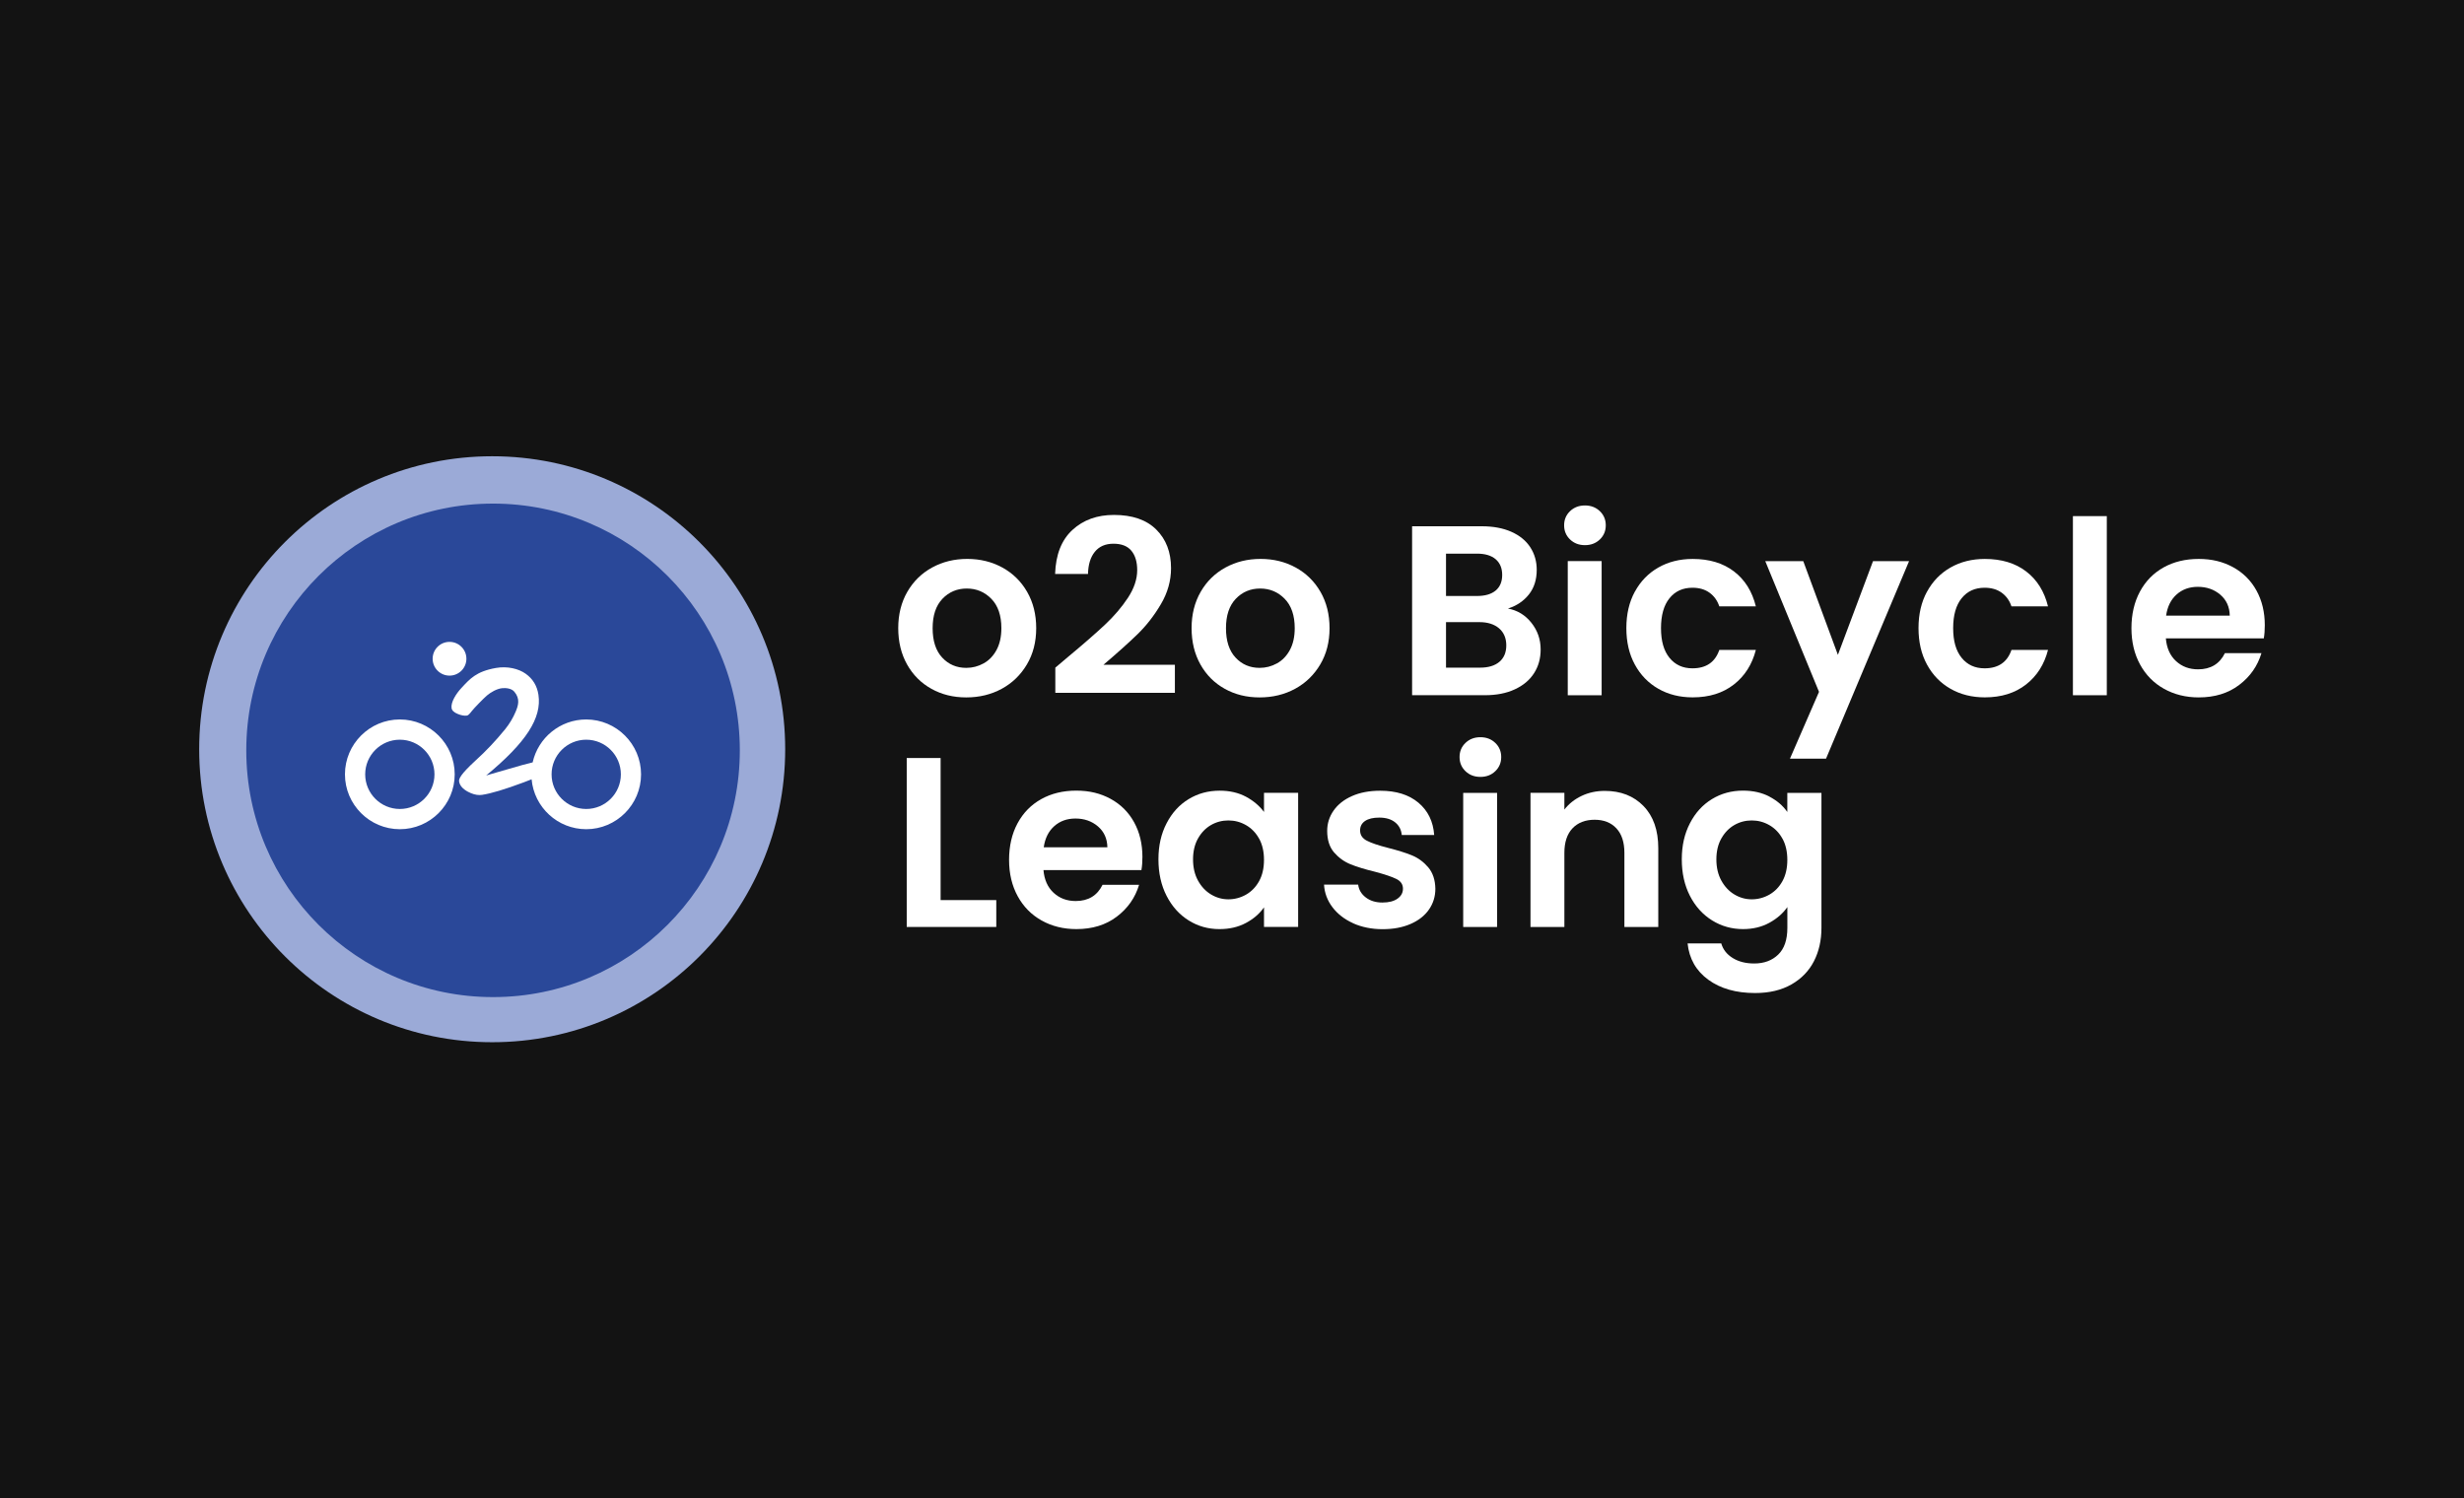
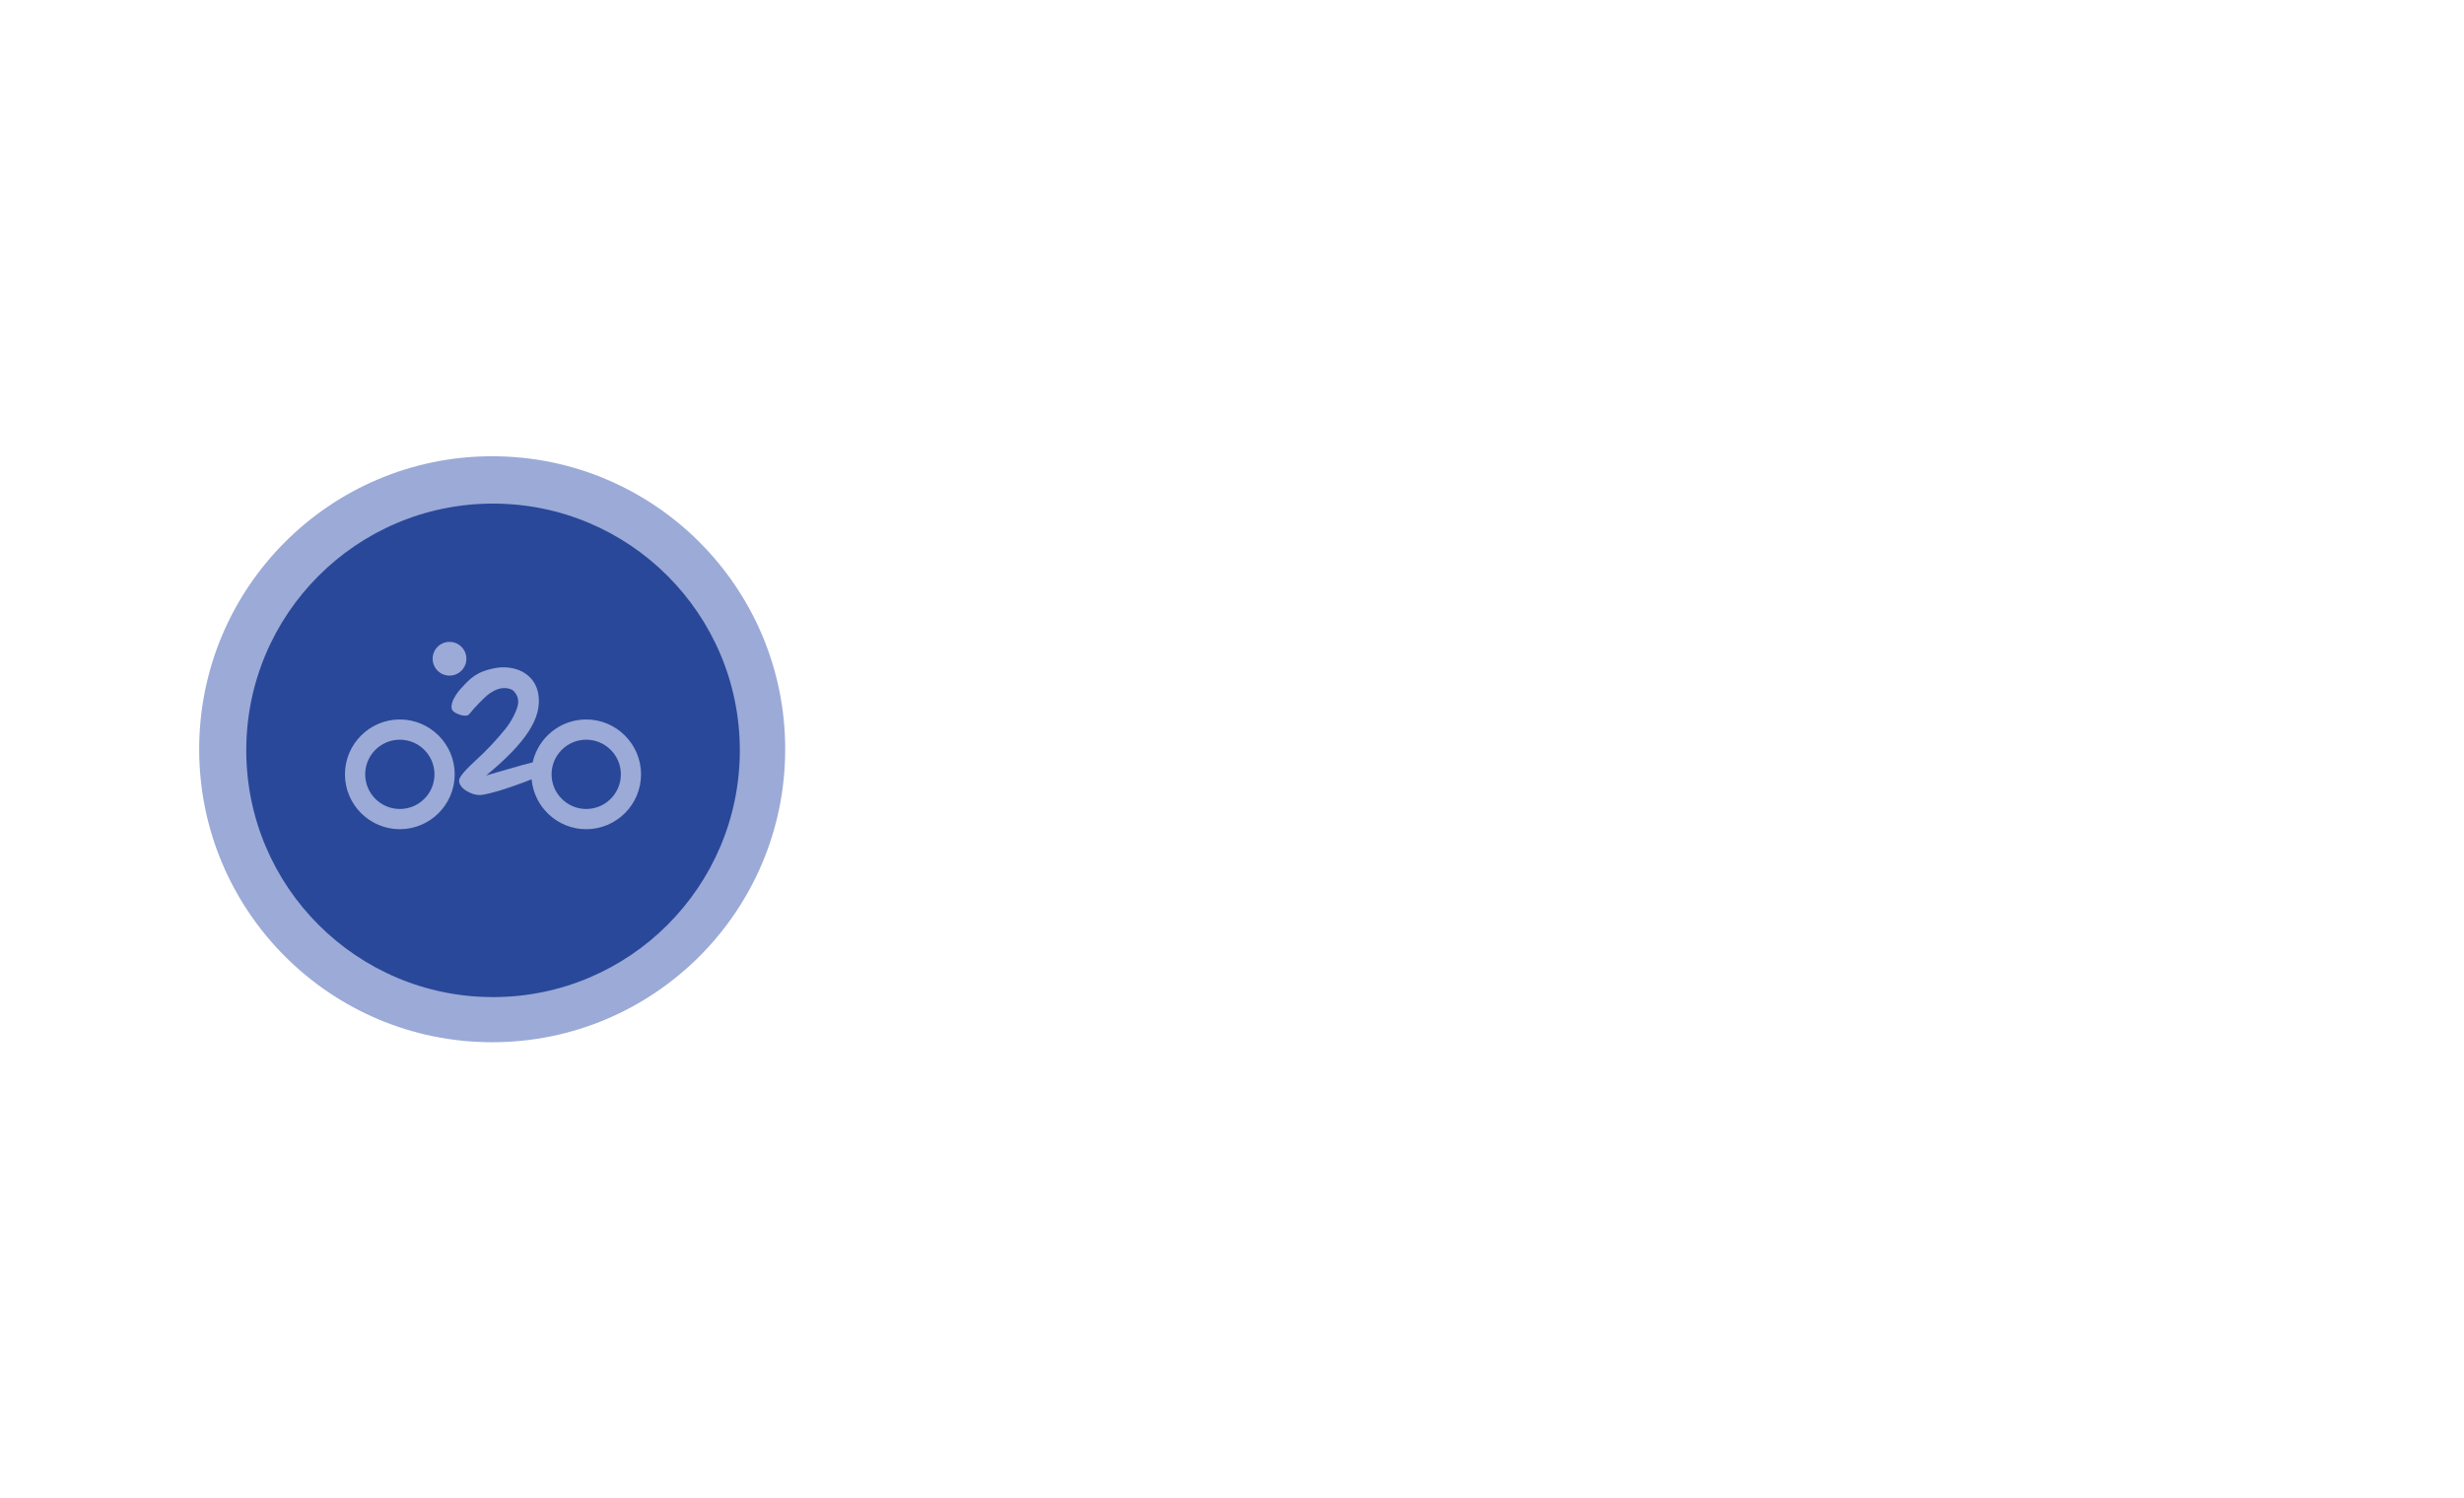
<svg xmlns="http://www.w3.org/2000/svg" width="295.958" height="180" viewBox="0 0 295.958 180">
  <defs>
    <style>
      .cls-1 {
        fill: #fff;
      }

      .cls-2 {
        fill: #9baad7;
      }

      .cls-3 {
        fill: #131313;
      }

      .cls-4 {
        fill: #2a4899;
      }
    </style>
  </defs>
  <g id="Calque_1" data-name="Calque 1">
-     <rect class="cls-3" width="295.958" height="180" />
-   </g>
+     </g>
  <g id="Calque_2" data-name="Calque 2">
    <g>
      <path class="cls-1" d="m111.876,82.741c-1.242-.687-2.213-1.663-2.923-2.923-.706-1.26-1.063-2.715-1.063-4.362s.364-3.102,1.09-4.362,1.72-2.232,2.98-2.923c1.26-.687,2.665-1.033,4.218-1.033s2.954.345,4.214,1.033c1.26.687,2.251,1.663,2.98,2.923.725,1.26,1.09,2.715,1.09,4.362s-.372,3.102-1.12,4.362-1.754,2.232-3.022,2.923c-1.268.687-2.688,1.033-4.26,1.033s-2.946-.345-4.188-1.033h.004Zm6.264-3.052c.649-.357,1.169-.896,1.557-1.613.387-.718.581-1.591.581-2.616,0-1.53-.402-2.707-1.207-3.531-.805-.824-1.788-1.234-2.95-1.234s-2.138.414-2.923,1.234c-.786.824-1.177,2.001-1.177,3.531s.384,2.711,1.15,3.531c.767.824,1.731,1.234,2.893,1.234.737,0,1.427-.178,2.08-.539l-.004.004Z" />
      <path class="cls-1" d="m128.273,78.918c1.86-1.549,3.345-2.844,4.45-3.88s2.024-2.119,2.764-3.242c.737-1.124,1.105-2.229,1.105-3.314,0-.987-.232-1.762-.699-2.327-.467-.562-1.181-.843-2.153-.843s-1.716.327-2.24.976-.793,1.538-.816,2.661h-3.952c.076-2.327.771-4.089,2.08-5.292,1.31-1.204,2.969-1.803,4.985-1.803,2.21,0,3.907.585,5.087,1.758,1.181,1.173,1.773,2.718,1.773,4.636,0,1.511-.406,2.958-1.222,4.332-.812,1.378-1.746,2.574-2.791,3.591s-2.415,2.244-4.1,3.679h8.576v3.371h-14.362v-3.022l1.511-1.279h.004Z" />
      <path class="cls-1" d="m147.111,82.741c-1.242-.687-2.213-1.663-2.923-2.923-.706-1.26-1.063-2.715-1.063-4.362s.365-3.102,1.09-4.362,1.72-2.232,2.98-2.923c1.26-.687,2.665-1.033,4.218-1.033s2.954.345,4.214,1.033,2.251,1.663,2.98,2.923c.725,1.26,1.09,2.715,1.09,4.362s-.372,3.102-1.12,4.362c-.748,1.26-1.754,2.232-3.022,2.923-1.268.687-2.688,1.033-4.26,1.033s-2.946-.345-4.187-1.033h.003Zm6.264-3.052c.649-.357,1.17-.896,1.557-1.613.387-.718.581-1.591.581-2.616,0-1.53-.402-2.707-1.207-3.531-.805-.824-1.788-1.234-2.95-1.234s-2.138.414-2.923,1.234c-.786.824-1.177,2.001-1.177,3.531s.384,2.711,1.15,3.531c.767.824,1.731,1.234,2.893,1.234.737,0,1.427-.178,2.08-.539l-.004.004Z" />
-       <path class="cls-1" d="m183.946,74.818c.737.93,1.105,1.997,1.105,3.197,0,1.086-.266,2.039-.801,2.863-.531.824-1.302,1.469-2.312,1.932-1.006.467-2.202.699-3.576.699h-8.751v-20.293h8.371c1.374,0,2.563.224,3.561.668.999.448,1.754,1.067,2.267,1.86.512.793.771,1.697.771,2.703,0,1.181-.315,2.172-.945,2.965-.63.793-1.469,1.355-2.513,1.686,1.143.213,2.084.786,2.821,1.716l.004.004Zm-10.262-3.227h3.721c.968,0,1.716-.216,2.24-.653.524-.437.786-1.063.786-1.875s-.262-1.443-.786-1.891c-.524-.444-1.268-.668-2.24-.668h-3.721v5.087Zm6.412,7.908c.55-.467.828-1.124.828-1.978s-.292-1.557-.873-2.05-1.367-.74-2.354-.74h-4.013v5.467h4.1c.987,0,1.758-.232,2.312-.699Z" />
      <path class="cls-1" d="m188.585,64.802c-.475-.456-.714-1.021-.714-1.701s.235-1.245.714-1.701c.475-.456,1.071-.683,1.788-.683s1.314.228,1.788.683c.475.456.714,1.021.714,1.701s-.239,1.245-.714,1.701c-.475.456-1.071.683-1.788.683s-1.314-.228-1.788-.683Zm3.793,2.601v16.109h-4.07v-16.109h4.07Z" />
      <path class="cls-1" d="m196.364,71.082c.68-1.249,1.617-2.221,2.821-2.908,1.204-.687,2.578-1.033,4.127-1.033,1.997,0,3.648.497,4.958,1.496s2.187,2.399,2.631,4.203h-4.389c-.232-.699-.626-1.245-1.177-1.644-.554-.399-1.234-.596-2.05-.596-1.162,0-2.084.421-2.76,1.264-.68.843-1.018,2.039-1.018,3.591s.338,2.718,1.018,3.561,1.598,1.264,2.76,1.264c1.648,0,2.722-.737,3.227-2.21h4.389c-.448,1.743-1.329,3.132-2.646,4.157-1.317,1.029-2.965,1.541-4.943,1.541-1.549,0-2.927-.345-4.127-1.033-1.204-.687-2.141-1.659-2.821-2.908-.68-1.249-1.018-2.707-1.018-4.377s.338-3.125,1.018-4.377v.008Z" />
      <path class="cls-1" d="m229.303,67.407l-9.974,23.725h-4.332l3.489-8.026-6.454-15.699h4.564l4.158,11.253,4.218-11.253h4.332Z" />
      <path class="cls-1" d="m231.456,71.082c.68-1.249,1.617-2.221,2.821-2.908,1.204-.687,2.578-1.033,4.127-1.033,1.997,0,3.648.497,4.958,1.496,1.31.999,2.187,2.399,2.631,4.203h-4.389c-.232-.699-.626-1.245-1.177-1.644-.554-.399-1.234-.596-2.05-.596-1.162,0-2.084.421-2.76,1.264-.68.843-1.018,2.039-1.018,3.591s.338,2.718,1.018,3.561,1.598,1.264,2.76,1.264c1.648,0,2.722-.737,3.227-2.21h4.389c-.448,1.743-1.329,3.132-2.646,4.157-1.317,1.029-2.965,1.541-4.943,1.541-1.549,0-2.927-.345-4.127-1.033-1.204-.687-2.141-1.659-2.821-2.908-.68-1.249-1.018-2.707-1.018-4.377s.338-3.125,1.018-4.377v.008Z" />
      <path class="cls-1" d="m253.054,61.997v21.515h-4.07v-21.515h4.07Z" />
      <path class="cls-1" d="m271.923,76.682h-11.777c.099,1.162.505,2.073,1.222,2.733.718.661,1.598.987,2.646.987,1.511,0,2.589-.649,3.227-1.948h4.389c-.467,1.553-1.359,2.825-2.677,3.823-1.317.999-2.935,1.496-4.856,1.496-1.549,0-2.942-.345-4.172-1.033-1.23-.687-2.191-1.663-2.878-2.923s-1.033-2.715-1.033-4.362.338-3.128,1.018-4.389c.68-1.26,1.629-2.229,2.847-2.908,1.222-.68,2.627-1.018,4.214-1.018s2.904.33,4.115.987c1.211.661,2.153,1.595,2.821,2.806.668,1.211,1.002,2.601,1.002,4.172,0,.581-.038,1.105-.118,1.568l.008.008Zm-4.1-2.733c-.019-1.048-.399-1.883-1.135-2.513s-1.636-.945-2.703-.945c-1.006,0-1.857.304-2.544.915-.687.611-1.109,1.458-1.264,2.544h7.646Z" />
      <path class="cls-1" d="m112.98,108.121h6.686v3.227h-10.756v-20.293h4.07v17.066Z" />
-       <path class="cls-1" d="m137.111,104.514h-11.777c.099,1.162.505,2.073,1.222,2.733.718.661,1.598.987,2.646.987,1.511,0,2.589-.649,3.227-1.948h4.389c-.467,1.553-1.359,2.825-2.677,3.823-1.317.999-2.935,1.496-4.856,1.496-1.549,0-2.942-.345-4.172-1.033-1.23-.687-2.191-1.663-2.878-2.923-.687-1.26-1.033-2.715-1.033-4.362s.338-3.128,1.018-4.389,1.629-2.229,2.847-2.908c1.222-.68,2.627-1.018,4.214-1.018s2.904.33,4.115.987c1.211.661,2.153,1.595,2.821,2.806.668,1.211,1.002,2.601,1.002,4.172,0,.581-.038,1.105-.118,1.568l.008.008Zm-4.1-2.733c-.019-1.048-.399-1.883-1.135-2.513-.737-.63-1.636-.945-2.703-.945-1.006,0-1.857.304-2.544.915s-1.109,1.458-1.264,2.544h7.646Z" />
      <path class="cls-1" d="m140.118,98.903c.649-1.26,1.53-2.229,2.646-2.908,1.112-.68,2.358-1.018,3.736-1.018,1.204,0,2.251.243,3.155.725.9.486,1.625,1.097,2.168,1.83v-2.297h4.1v16.109h-4.1v-2.354c-.524.755-1.245,1.382-2.168,1.875-.923.494-1.982.74-3.185.74-1.355,0-2.593-.349-3.705-1.048-1.116-.699-1.997-1.682-2.646-2.95-.649-1.268-.976-2.73-.976-4.377s.323-3.071.976-4.332v.004Zm11.12,1.845c-.387-.706-.911-1.249-1.572-1.629-.661-.38-1.367-.566-2.122-.566s-1.454.186-2.092.554c-.638.368-1.158.907-1.557,1.613-.399.706-.596,1.545-.596,2.513s.197,1.819.596,2.544c.399.725.923,1.283,1.572,1.671.649.387,1.34.581,2.08.581s1.462-.19,2.122-.566c.661-.38,1.181-.919,1.572-1.629.387-.706.581-1.557.581-2.544s-.194-1.837-.581-2.544h-.004Z" />
      <path class="cls-1" d="m162.522,110.897c-1.048-.475-1.875-1.12-2.487-1.932-.611-.812-.945-1.716-1.002-2.703h4.1c.076.619.383,1.135.915,1.541.531.406,1.196.611,1.993.611s1.382-.156,1.819-.467c.437-.311.653-.706.653-1.192,0-.524-.266-.915-.801-1.177-.531-.262-1.382-.547-2.544-.858-1.204-.292-2.187-.592-2.95-.9-.767-.311-1.424-.786-1.978-1.424-.55-.638-.828-1.503-.828-2.589,0-.892.258-1.705.771-2.441s1.249-1.317,2.21-1.743c.961-.425,2.088-.638,3.386-.638,1.921,0,3.451.478,4.594,1.439,1.143.961,1.773,2.251,1.891,3.88h-3.895c-.057-.638-.327-1.147-.801-1.526s-1.109-.566-1.906-.566c-.737,0-1.302.137-1.701.406-.399.273-.596.649-.596,1.135,0,.543.27.957.812,1.234.543.281,1.386.566,2.529.858,1.162.292,2.122.592,2.878.9.755.311,1.409.79,1.963,1.439.55.649.839,1.507.858,2.574,0,.93-.258,1.765-.771,2.502s-1.249,1.314-2.21,1.731-2.08.626-3.36.626-2.498-.239-3.546-.714l.004-.008Z" />
      <path class="cls-1" d="m176.026,92.639c-.475-.456-.714-1.021-.714-1.701s.235-1.245.714-1.701c.475-.456,1.071-.683,1.788-.683s1.314.228,1.788.683c.475.456.714,1.021.714,1.701s-.239,1.245-.714,1.701c-.475.456-1.071.683-1.788.683s-1.314-.228-1.788-.683Zm3.793,2.601v16.109h-4.07v-16.109h4.07Z" />
      <path class="cls-1" d="m197.408,96.826c1.181,1.211,1.773,2.904,1.773,5.072v9.45h-4.07v-8.895c0-1.279-.319-2.263-.961-2.95-.638-.687-1.511-1.033-2.616-1.033s-2.012.345-2.661,1.033c-.649.687-.972,1.671-.972,2.95v8.895h-4.07v-16.109h4.07v2.005c.543-.699,1.234-1.245,2.08-1.644.843-.399,1.769-.596,2.775-.596,1.921,0,3.47.607,4.651,1.819v.004Z" />
      <path class="cls-1" d="m212.526,95.691c.911.475,1.629,1.09,2.153,1.845v-2.297h4.1v16.223c0,1.492-.3,2.825-.9,3.998-.6,1.173-1.503,2.103-2.703,2.791-1.204.687-2.658,1.033-4.362,1.033-2.289,0-4.161-.531-5.626-1.598-1.466-1.067-2.293-2.521-2.487-4.362h4.044c.213.737.672,1.321,1.382,1.758.706.437,1.564.653,2.574.653,1.181,0,2.141-.353,2.878-1.063.737-.706,1.105-1.777,1.105-3.212v-2.502c-.524.755-1.246,1.386-2.168,1.891-.923.505-1.974.755-3.155.755-1.355,0-2.597-.349-3.721-1.048s-2.012-1.682-2.661-2.95c-.649-1.268-.975-2.73-.975-4.377s.322-3.071.975-4.332c.649-1.26,1.53-2.229,2.647-2.908,1.112-.68,2.358-1.018,3.736-1.018,1.204,0,2.259.239,3.17.714l-.004.008Zm1.572,5.057c-.387-.706-.911-1.249-1.572-1.629-.661-.38-1.367-.566-2.122-.566s-1.454.186-2.092.554c-.638.368-1.158.907-1.557,1.613-.399.706-.596,1.545-.596,2.513s.198,1.819.596,2.544c.399.725.923,1.283,1.572,1.671.649.387,1.34.581,2.08.581s1.462-.19,2.122-.566c.661-.38,1.181-.919,1.572-1.629.387-.706.581-1.557.581-2.544s-.194-1.837-.581-2.544h-.004Z" />
      <path class="cls-2" d="m59.118,125.194c19.437,0,35.194-15.757,35.194-35.194s-15.757-35.194-35.194-35.194-35.194,15.757-35.194,35.194,15.757,35.194,35.194,35.194Z" />
-       <path class="cls-1" d="m59.13,111.709c11.882,0,21.515-9.633,21.515-21.515s-9.633-21.515-21.515-21.515-21.515,9.633-21.515,21.515,9.633,21.515,21.515,21.515Z" />
      <path class="cls-4" d="m48.025,88.854c-2.297,0-4.161,1.868-4.161,4.161s1.868,4.161,4.161,4.161,4.161-1.868,4.161-4.161-1.868-4.161-4.161-4.161Z" />
      <path class="cls-4" d="m59.221,60.493c-16.371,0-29.64,13.269-29.64,29.64s13.269,29.64,29.64,29.64,29.64-13.269,29.64-29.64-13.269-29.64-29.64-29.64Zm-5.228,16.61c1.12,0,2.027.907,2.027,2.027s-.907,2.027-2.027,2.027-2.027-.907-2.027-2.027.907-2.027,2.027-2.027Zm-5.968,22.502c-3.633,0-6.591-2.958-6.591-6.591s2.958-6.591,6.591-6.591,6.591,2.958,6.591,6.591-2.958,6.591-6.591,6.591Zm22.388,0c-3.432,0-6.257-2.639-6.561-5.995-.285.118-.596.239-.949.368-2.236.835-3.918,1.34-4.996,1.5-.099.015-.201.023-.304.023-.437,0-.904-.133-1.397-.395-.63-.338-.987-.752-1.063-1.238-.046-.304.156-.839,1.978-2.513,1.23-1.109,2.43-2.377,3.565-3.774.524-.653.945-1.359,1.253-2.096.311-.744.566-1.549-.171-2.407-.338-.391-.991-.459-1.446-.414-.664.068-1.386.501-1.841.885-.387.33-1.56,1.534-1.792,1.841-.342.448-.482.547-.611.566-.3.042-.664-.019-1.082-.19-.463-.186-.714-.421-.756-.714-.102-.687.516-1.697,1.188-2.418,1.014-1.086,1.758-1.974,4.127-2.396,1.389-.247,2.737.087,3.58.687.862.611,1.378,1.462,1.538,2.529.418,2.794-1.469,5.725-6.279,9.697.342-.099.756-.22,1.245-.364,1.162-.342,2.183-.638,3.064-.881.509-.141.923-.247,1.276-.327.657-2.946,3.288-5.156,6.428-5.156,3.633,0,6.591,2.958,6.591,6.591s-2.958,6.591-6.591,6.591h.008Z" />
      <path class="cls-4" d="m70.413,88.854c-2.297,0-4.161,1.868-4.161,4.161s1.868,4.161,4.161,4.161,4.161-1.868,4.161-4.161-1.868-4.161-4.161-4.161Z" />
    </g>
  </g>
</svg>